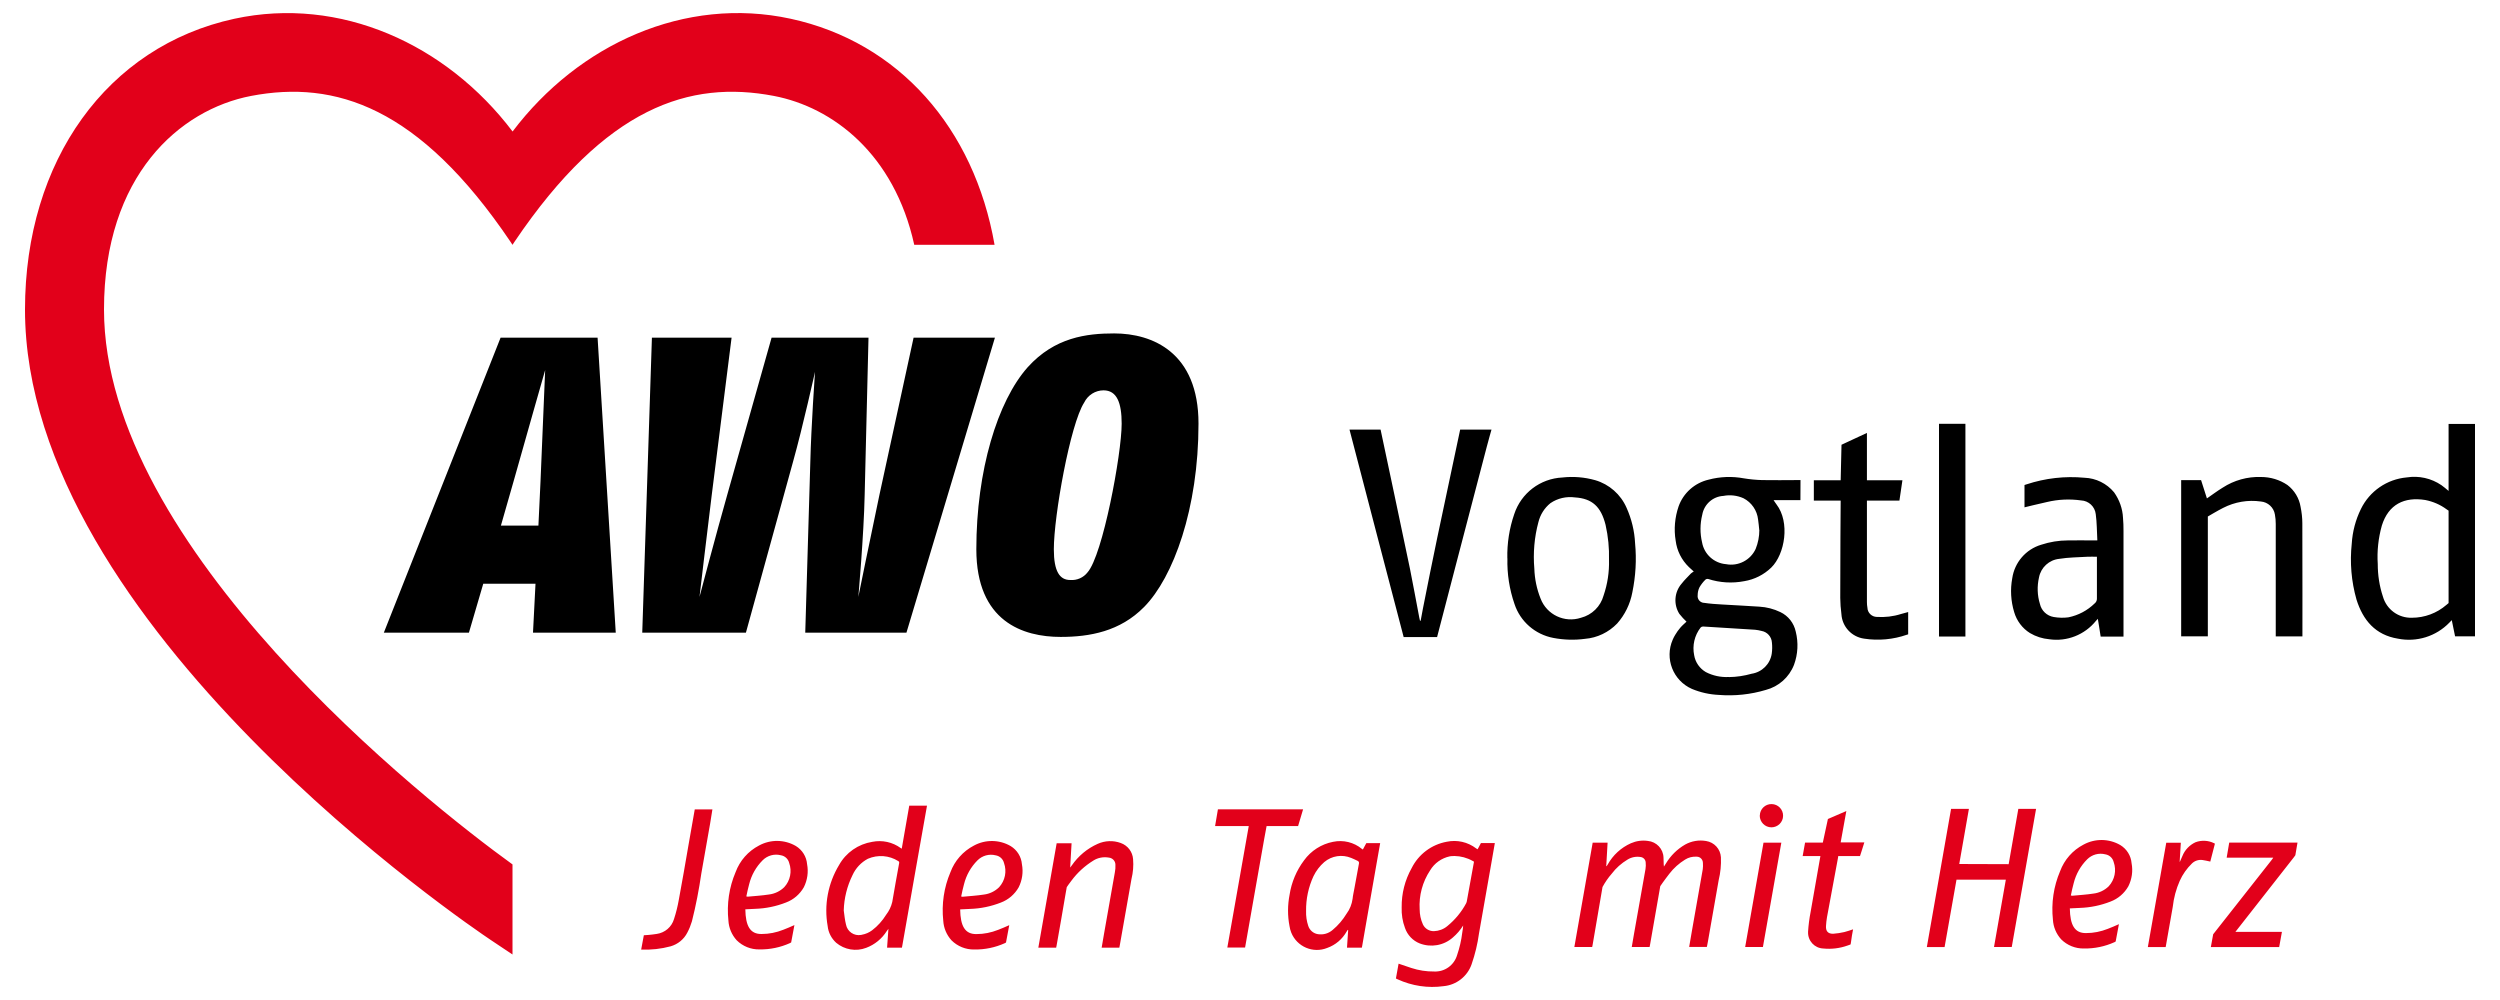
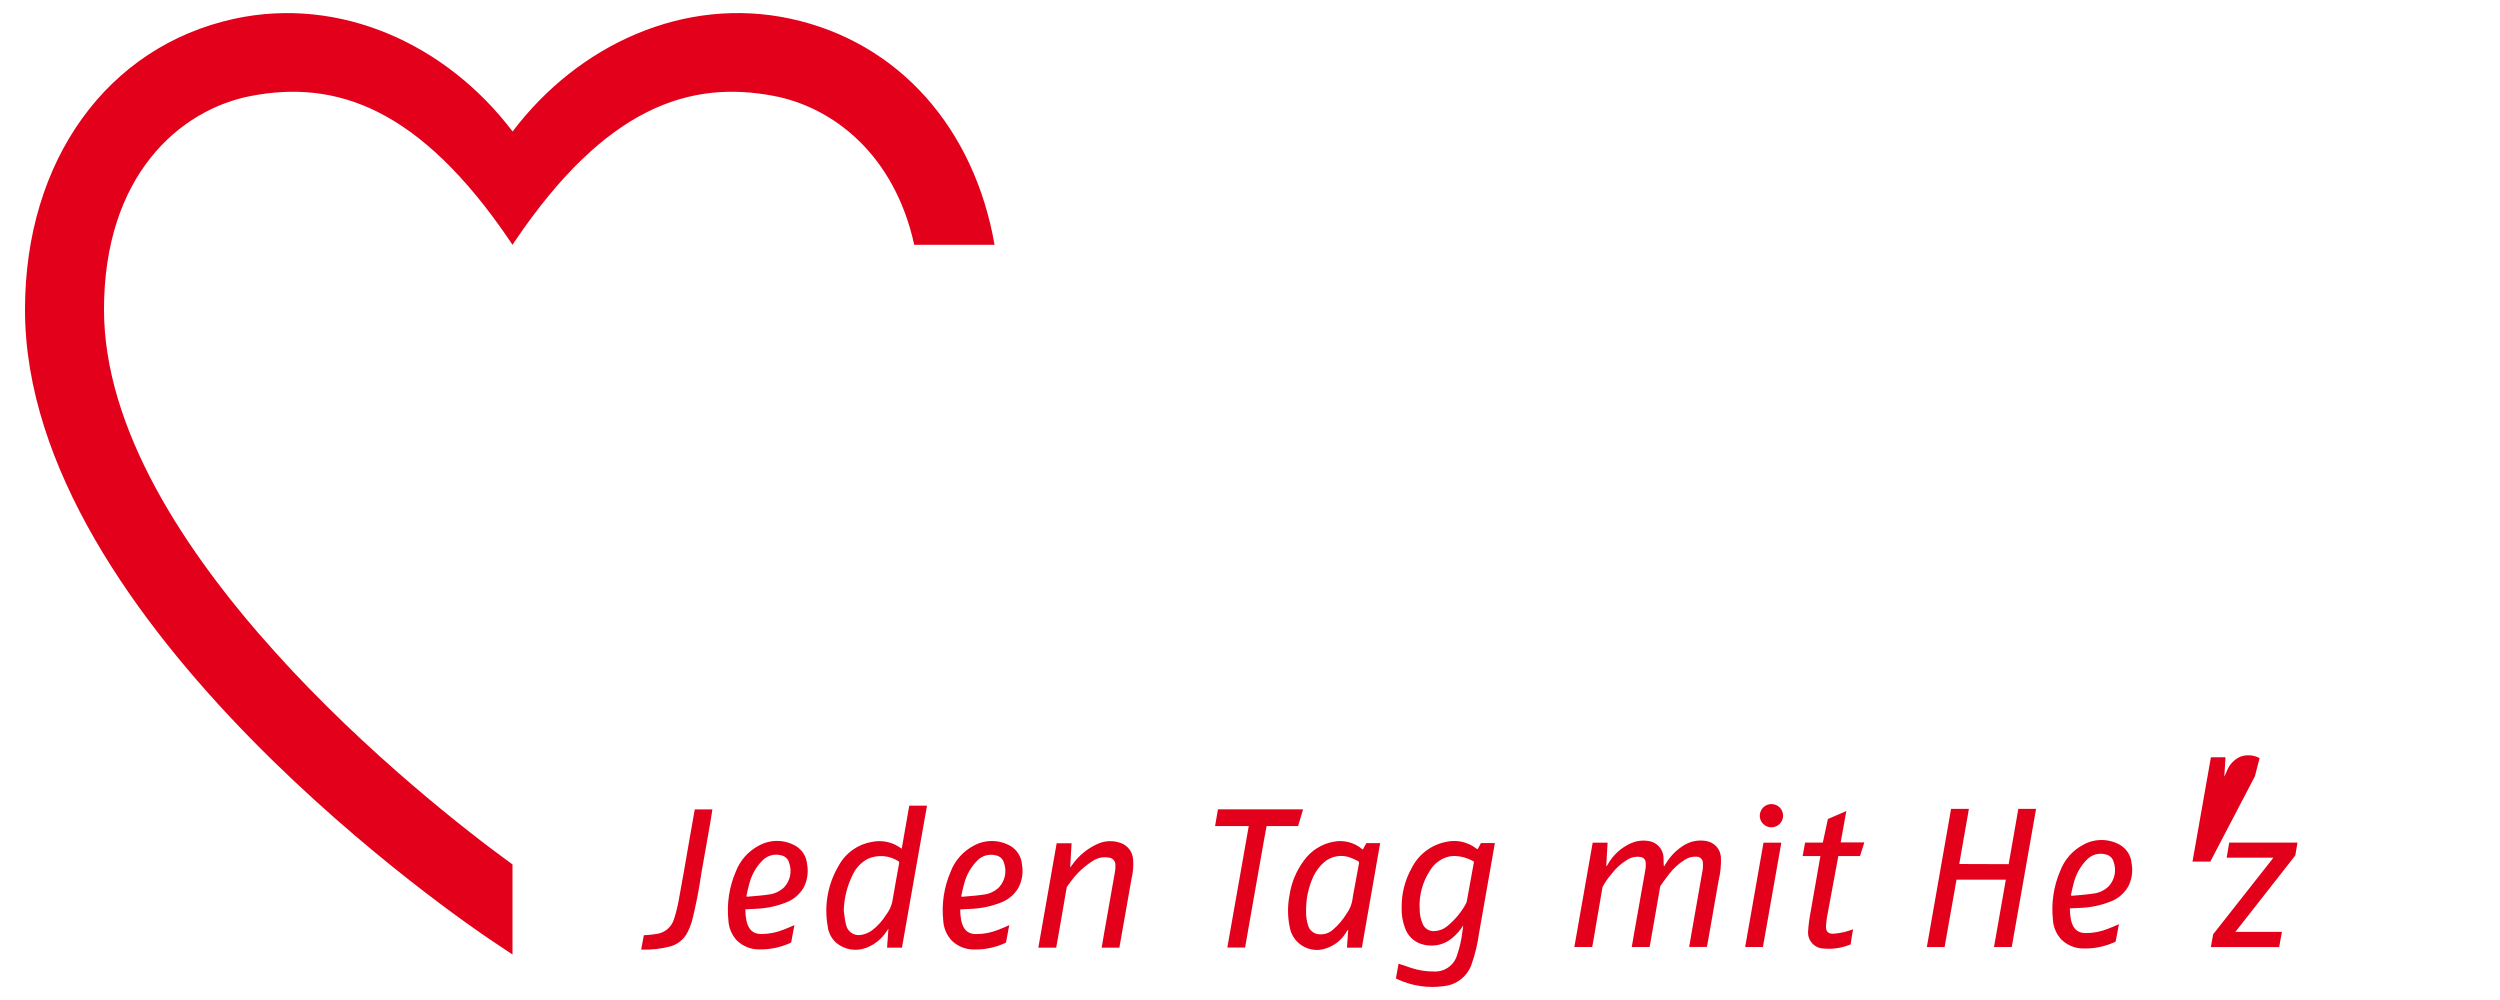
<svg xmlns="http://www.w3.org/2000/svg" id="Ebene_1" data-name="Ebene 1" version="1.1" viewBox="0 0 300 120">
-   <path d="M177.3,101.93c.11-.21.23-.39.32-.59l.09-.17h1.67c-.13.75-.25,1.47-.38,2.19-.51,2.88-1.01,5.77-1.52,8.65-.17,1.26-.47,2.5-.89,3.71-.51,1.46-1.83,2.48-3.36,2.62-1.88.26-3.79-.03-5.51-.82-.15-.06-.21-.1-.21-.1,0,0,.23-1.25.32-1.78.53.18,1.03.36,1.54.52.88.29,1.8.43,2.73.42,1.26.06,2.39-.75,2.75-1.96.3-.88.51-1.78.62-2.7.05-.28.09-.57.11-.86-.34.55-.76,1.03-1.25,1.45-1.09.96-2.62,1.22-3.97.7-.83-.33-1.47-1.01-1.76-1.85-.3-.79-.43-1.64-.4-2.48-.02-1.65.39-3.27,1.2-4.71.83-1.66,2.39-2.83,4.21-3.16,1.24-.26,2.52.03,3.53.8.05.04.11.07.17.11M174.53,102.72c-.14,0-.28.01-.41.02-.05,0-.1.01-.14.02-.99.21-1.85.82-2.37,1.69-.91,1.38-1.35,3.01-1.25,4.66,0,.63.13,1.25.39,1.82.24.51.76.82,1.32.81.59-.02,1.16-.23,1.61-.61.93-.76,1.71-1.7,2.27-2.76.03-.06.05-.12.06-.18.28-1.53.87-4.79.87-4.79,0,0-.05-.02-.18-.1-.66-.37-1.41-.57-2.16-.58M106.45,113.72c.05-.76.1-1.47.16-2.26-.1.13-.15.2-.2.27-.58.92-1.45,1.63-2.47,2.01-1.22.47-2.6.23-3.6-.61-.57-.52-.94-1.23-1.02-2-.45-2.53.04-5.13,1.37-7.33.83-1.49,2.3-2.51,3.98-2.78,1.2-.24,2.44.03,3.42.75.03.02.06.03.12.07l.9-5.16h2.13s-2.78,15.69-2.96,16.78c-.02.1-.05.26-.05.26,0,0-1.25,0-1.78,0M101.25,109.25c.08.57.13,1.15.27,1.7.16.84.97,1.4,1.82,1.24.03,0,.05-.01.08-.02.45-.08.87-.26,1.24-.54.67-.51,1.23-1.14,1.67-1.85.35-.45.61-.98.74-1.54.25-1.54.55-3.08.82-4.62.02-.12.04-.22-.1-.29-1.09-.69-2.46-.79-3.64-.28-.82.43-1.47,1.13-1.85,1.97-.65,1.32-1.01,2.76-1.05,4.23M163.54,101.95c.12-.22.22-.43.34-.63.03-.06.08-.14.08-.14,0,0,1.12,0,1.66,0-.13.74-.25,1.45-.38,2.16-.43,2.44-.86,4.87-1.28,7.31-.17.96-.34,1.92-.5,2.88-.02.11-.04.19-.04.19h-1.78c.05-.72.1-1.41.14-2.11l-.05-.03-.13.2c-.52.92-1.34,1.62-2.33,1.97-1.7.69-3.64-.14-4.32-1.84-.1-.25-.17-.52-.21-.79-.24-1.24-.23-2.51.01-3.75.23-1.5.83-2.92,1.74-4.13.83-1.15,2.08-1.95,3.47-2.22,1.23-.26,2.51.05,3.47.85.03.02.07.04.11.07M156.73,109.32c-.02.61.07,1.22.26,1.79.17.52.62.91,1.16.99.64.1,1.28-.08,1.77-.51.66-.55,1.22-1.21,1.67-1.95.39-.52.63-1.14.72-1.78.04-.43.15-.85.22-1.27.18-.98.35-1.96.54-2.94.05-.14-.02-.3-.16-.35,0,0,0,0,0,0-.26-.11-.51-.26-.77-.35-1.09-.45-2.33-.26-3.23.5-.54.47-.98,1.05-1.29,1.69-.61,1.31-.91,2.74-.89,4.18M132.2,113.71c.11-.61.2-1.18.3-1.75.43-2.42.85-4.84,1.28-7.26.06-.31.09-.62.07-.94,0-.44-.35-.81-.8-.85-.64-.11-1.3.01-1.85.36-1.02.63-1.91,1.44-2.62,2.4-.21.25-.57.79-.57.79,0,0-.1.55-.15.85-.33,2.06-.72,4.11-1.07,6.16-.01.08-.05.25-.05.25,0,0-2.04,0-2.14,0,.74-4.18,1.47-8.36,2.2-12.53h1.79c-.06.95-.11,1.9-.17,2.92.09-.12.14-.18.19-.25.78-1.14,1.86-2.04,3.12-2.6.87-.39,1.86-.43,2.76-.1.84.3,1.42,1.06,1.48,1.94.07.79,0,1.59-.19,2.37-.46,2.63-.92,5.25-1.39,7.88-.02.09-.07.37-.07.37h-2.13ZM89.44,109.12c.03,1.97.56,2.98,1.95,2.96.9,0,1.78-.18,2.61-.51.44-.16.87-.36,1.33-.56-.04.25-.39,2.08-.39,2.08-.04.03-.09.05-.14.08-1.15.52-2.4.78-3.67.76-1.02.02-2.01-.38-2.73-1.1-.59-.65-.94-1.48-.99-2.36-.21-1.98.08-3.98.86-5.81.51-1.38,1.51-2.52,2.82-3.2,1.38-.75,3.05-.73,4.41.06.77.47,1.28,1.28,1.35,2.18.18.94.04,1.91-.39,2.77-.48.84-1.23,1.49-2.14,1.83-1.17.46-2.42.72-3.68.76-.38.03-.76.04-1.22.06M89.56,107.57c.06.02.11.03.17.03.85-.08,1.7-.13,2.54-.26.69-.08,1.34-.39,1.84-.88.72-.78.95-1.9.59-2.91-.12-.48-.51-.84-1-.92-.78-.2-1.61.03-2.18.6-.79.79-1.35,1.78-1.62,2.87-.14.48-.23.97-.34,1.47M115.22,109.13c.03,1.97.56,2.98,1.95,2.96.9,0,1.78-.18,2.61-.51.44-.16.87-.36,1.33-.56-.04.25-.39,2.08-.39,2.08-.04.03-.09.05-.14.08-1.15.52-2.4.78-3.67.76-1.02.02-2.01-.38-2.73-1.1-.59-.65-.94-1.48-.99-2.36-.21-1.98.08-3.98.86-5.81.51-1.38,1.51-2.52,2.82-3.2,1.38-.75,3.05-.73,4.41.06.77.47,1.28,1.28,1.35,2.18.18.94.04,1.91-.39,2.77-.48.84-1.23,1.49-2.14,1.83-1.17.46-2.42.72-3.68.76-.38.03-.76.04-1.22.06M115.34,107.58c.06.02.11.03.17.03.85-.08,1.7-.13,2.54-.26.69-.08,1.34-.39,1.84-.88.72-.79.95-1.9.59-2.91-.12-.48-.51-.84-1-.92-.78-.2-1.61.03-2.18.6-.79.79-1.35,1.78-1.62,2.87-.14.48-.23.97-.34,1.47M248.38,109.01c.03,1.97.56,2.98,1.95,2.96.9,0,1.78-.18,2.61-.51.44-.16.87-.36,1.33-.56-.04.25-.39,2.08-.39,2.08-.04.03-.09.05-.14.08-1.15.52-2.4.78-3.67.76-1.02.02-2.01-.38-2.73-1.1-.59-.65-.94-1.48-.99-2.36-.21-1.98.08-3.98.86-5.81.51-1.38,1.51-2.52,2.82-3.2,1.38-.75,3.05-.73,4.41.06.77.47,1.28,1.28,1.35,2.18.18.94.04,1.91-.39,2.77-.48.84-1.23,1.49-2.14,1.83-1.17.46-2.42.72-3.68.76-.38.03-.76.04-1.22.06M248.5,107.46c.06.02.11.03.17.03.85-.08,1.7-.13,2.54-.26.69-.08,1.34-.39,1.84-.88.72-.79.95-1.9.59-2.91-.12-.48-.51-.84-1-.92-.78-.2-1.61.03-2.18.6-.79.79-1.35,1.78-1.62,2.87-.14.48-.23.97-.34,1.47M149.84,99.13h-4.03l.34-2.01h10.22c-.19.66-.6,2.01-.6,2.01h-3.78s-.19,1.05-.29,1.57c-.39,2.23-.78,4.46-1.18,6.68-.36,2.04-1.11,6.32-1.11,6.32h-2.13s2.57-14.57,2.57-14.57ZM85.49,97.12s-.18,1.16-.28,1.73c-.35,1.99-.69,3.98-1.05,5.96-.28,1.93-.65,3.85-1.13,5.75-.14.47-.32.92-.55,1.35-.41.81-1.14,1.4-2.01,1.65-1.15.31-2.34.44-3.53.39.07-.4.32-1.72.32-1.72,0,0,.39-.02.58-.04.32-.04.65-.06.97-.12.98-.14,1.79-.83,2.07-1.78.25-.76.44-1.54.58-2.33.41-2.18.78-4.37,1.16-6.56.24-1.34.75-4.27.75-4.27h2.12ZM191.12,101.12h1.79c-.05.94-.11,1.87-.16,2.8l.04.03c.04-.07.09-.13.13-.2.63-1.13,1.6-2.03,2.79-2.56.64-.28,1.34-.38,2.03-.28,1.04.1,1.85.95,1.88,2,.03.35,0,.71.05,1.08.08-.12.16-.25.24-.37.56-.94,1.35-1.72,2.3-2.27.77-.43,1.66-.58,2.52-.43.98.15,1.72.96,1.78,1.95.04.92-.05,1.85-.27,2.75-.4,2.3-.8,4.6-1.21,6.9-.06.31-.1.62-.17.93-.02.07-.04.18-.04.18h-2.12s.21-1.25.32-1.87c.44-2.48.87-4.96,1.31-7.45.03-.24.04-.49.02-.73.01-.42-.31-.77-.73-.78-.01,0-.03,0-.04,0-.48-.03-.96.09-1.37.35-.73.45-1.37,1.02-1.89,1.7-.27.33-.51.69-.77,1.03-.13.17-.32.46-.32.46,0,0-.07.4-.1.58-.37,2.16-.76,4.31-1.13,6.47-.03.17-.05.25-.05.25h-2.14c.1-.56.19-1.1.28-1.63.46-2.58.92-5.15,1.37-7.73.04-.26.05-.53.02-.8-.02-.33-.28-.6-.61-.64-.54-.09-1.1.02-1.57.31-.73.44-1.38,1.01-1.89,1.69-.43.49-.8,1.03-1.11,1.6-.31,1.83-.87,5.13-1.19,6.96-.03.17-.05.24-.05.24h-2.14l2.2-12.52M240.7,105.56h-5.92c-.1.57-1.43,8.09-1.43,8.09h-2.13s2.91-16.59,2.91-16.59h2.14s-.77,4.41-1.16,6.62c.1,0,5.93.02,5.93.02l1.16-6.64h2.13l-2.92,16.58h-2.13s.95-5.38,1.42-8.08M272.78,102.92h-5.58c.1-.6.19-1.16.29-1.71,0-.04.02-.1.02-.1h8.19l-.26,1.52s-.13.17-.19.26c-2.28,2.9-6.92,8.82-7,8.93h5.58l-.33,1.83h-8.2c.1-.52.28-1.54.28-1.54,0,0,4.74-6.03,7.03-8.93.04-.06.08-.11.17-.24M221.56,97.33s-.45,2.51-.68,3.76h2.84c-.11.36-.22.69-.32,1.02-.19.62-.2.62-.2.62h-2.61s0,.04-.03.21c-.43,2.37-.88,4.75-1.32,7.12-.06.35-.1.71-.12,1.06-.04.62.25.95.87.93.44-.03.88-.1,1.32-.2.35-.08.68-.21,1.06-.33-.09.51-.19.98-.24,1.46-.01.13-.06.35-.06.35,0,0-.23.1-.38.14-.93.33-1.92.45-2.9.35-1.05-.04-1.86-.93-1.82-1.98,0-.02,0-.03,0-.05.05-.78.15-1.56.3-2.33.37-2.17.76-4.34,1.14-6.51.01-.06.04-.22.04-.22h-2.13c.09-.53.29-1.62.29-1.62h2.13l.61-2.83,2.2-.95ZM265.24,103.39c-.34-.07-.64-.15-.95-.19-.46-.06-.92.09-1.25.41-.62.6-1.12,1.31-1.47,2.09-.44.99-.72,2.05-.84,3.13-.27,1.53-.54,3.06-.81,4.6-.02.11-.04.22-.04.22h-2.14s1.47-8.36,2.21-12.52h1.75c-.05.77-.1,1.52-.14,2.28h.03c.1-.23.19-.46.3-.69.29-.73.86-1.32,1.57-1.65.72-.27,1.53-.23,2.22.11.03.01.11.06.11.06,0,0-.38,1.48-.56,2.17M209.42,113.64l2.2-12.52h2.14l-2.21,12.52h-2.13ZM211.18,97.86c.01-.77.65-1.39,1.42-1.37.77.01,1.39.65,1.37,1.42-.01.76-.64,1.37-1.4,1.37-.78,0-1.4-.64-1.4-1.41,0,0,0,0,0,0M119.35,29.39c-2.44-14.01-11.5-24.33-24.47-27.14-12.68-2.75-25.43,3.03-33.37,13.53C53.56,5.28,40.81-.49,28.13,2.25,12.87,5.56,3,19.26,3,37.15c0,37.95,53.6,74.11,55.88,75.64l2.62,1.75v-10.81c-10.5-7.58-49.02-38.04-49.02-66.59,0-16.08,9.08-23.99,17.66-25.63,10.07-1.92,20.15,1.27,31.11,17.49.11.16.25.38.25.38,0,0,.14-.21.25-.38,10.96-16.22,21.04-19.41,31.11-17.49,7.06,1.35,14.45,6.96,16.85,17.87h9.63Z" style="fill: #e2001a; stroke-width: 0px;" />
-   <path d="M294.22,74.41c-.13.14-.21.22-.29.3-1.6,1.66-3.93,2.38-6.18,1.93-2.7-.44-4.19-2.21-4.97-4.69-.62-2.18-.81-4.46-.57-6.71.09-1.45.46-2.86,1.1-4.16,1.04-2.14,3.13-3.58,5.5-3.79,1.46-.23,2.94.1,4.16.93.28.19.54.43.86.69v-8.04h3.17v25.49h-2.39s-.28-1.34-.4-1.96M293.83,61.28l-.25-.17c-.76-.56-1.63-.93-2.55-1.11-2.5-.4-4.41.51-5.21,3.07-.42,1.5-.59,3.06-.49,4.61,0,1.33.2,2.65.62,3.91.44,1.55,1.87,2.59,3.48,2.54,1.52,0,3-.55,4.15-1.55.11-.08.25-.21.25-.21v-11.09ZM276.29,76.37h-3.2v-13.49c0-.38-.03-.76-.1-1.13-.13-.85-.84-1.5-1.69-1.57-1.55-.22-3.13.05-4.53.77-.53.26-1.83,1.03-1.83,1.03v14.38s-3.2,0-3.2,0v-18.74h2.39s.68,2.12.7,2.19c.64-.44,1.25-.9,1.89-1.29,1.37-.89,2.98-1.34,4.61-1.28,1.13,0,2.23.33,3.16.96.84.64,1.41,1.58,1.58,2.62.13.65.21,1.31.21,1.97.02,4.43.01,13.58.01,13.58M251.68,64.83c-.06-1.08-.05-2.12-.19-3.13-.1-.91-.85-1.61-1.76-1.65-1.36-.19-2.74-.13-4.08.19-.89.19-2.71.64-2.71.64v-2.68s.25-.08.25-.08c2.24-.74,4.6-1.01,6.95-.79,1.38.05,2.67.69,3.55,1.75.64.9,1.02,1.96,1.07,3.06.05.52.06,1.04.06,1.56v12.69h-2.74s-.04-.19-.05-.31c-.08-.59-.19-1.17-.29-1.82-.11.12-.17.18-.23.25-1.35,1.67-3.48,2.51-5.6,2.2-.81-.07-1.6-.32-2.31-.74-.92-.57-1.6-1.48-1.9-2.52-.4-1.32-.48-2.71-.23-4.06.28-1.9,1.63-3.47,3.47-4.02,1.03-.34,2.12-.52,3.2-.52,1.02-.02,2.04,0,3.07,0h.46M251.62,66.81c-.4,0-.77-.02-1.13,0-1.13.07-2.26.07-3.37.25-1.22.12-2.21,1.03-2.44,2.23-.24,1.05-.21,2.15.11,3.18.18.81.83,1.43,1.65,1.57.59.1,1.18.12,1.77.04,1.19-.24,2.28-.82,3.15-1.67.18-.14.28-.36.27-.59-.01-1.54,0-3.09,0-4.63v-.38ZM232.68,50.86h3.17v25.52h-3.17v-25.52ZM228.98,73.44c0,.89,0,2.68,0,2.68l-.16.05c-1.64.57-3.4.73-5.11.47-1.5-.2-2.65-1.43-2.74-2.94-.09-.65-.13-1.3-.14-1.95-.01-3.76.05-11.68.05-11.68h-3.22v-2.44h3.22l.1-4.26,3.05-1.42v5.68h4.26l-.36,2.44h-3.9s0,8.22,0,12.18c0,.23.02.46.06.68.02.61.52,1.09,1.13,1.1.98.06,1.96-.05,2.9-.35.27-.07.54-.14.88-.24M202.39,74.61c-.31-.29-.6-.61-.87-.95-.72-1.14-.6-2.63.29-3.64.33-.43.73-.8,1.1-1.2.11-.09.22-.17.34-.24-.24-.22-.41-.37-.58-.53-.88-.85-1.44-1.96-1.59-3.17-.23-1.38-.1-2.79.35-4.11.57-1.61,1.93-2.82,3.6-3.21,1.38-.37,2.83-.42,4.23-.16.73.12,1.46.19,2.2.21,1.4.03,2.81,0,4.21,0h.39c0,.78-.01,2.41-.01,2.41h-3.22c.14.2.23.36.35.51,1.64,2.14,1.02,5.96-.63,7.58-.89.86-2.02,1.43-3.24,1.63-1.44.28-2.93.19-4.32-.26-.12-.03-.24,0-.33.07-.28.27-.52.58-.72.92-.15.3-.22.63-.22.96-.06.45.26.85.7.91.02,0,.03,0,.05,0,.73.11,1.47.16,2.2.2,1.49.1,2.98.15,4.46.26.87.05,1.72.27,2.51.65.95.45,1.63,1.32,1.85,2.35.33,1.32.26,2.7-.21,3.98-.58,1.49-1.84,2.61-3.38,3.01-1.83.55-3.74.75-5.64.6-1.11-.05-2.2-.29-3.23-.72-2.27-1-3.3-3.65-2.3-5.92.08-.19.18-.38.29-.56.18-.31.39-.6.62-.87.23-.27.51-.5.75-.73M211.11,63.6c-.05-.42-.07-.85-.14-1.26-.12-1.09-.78-2.05-1.75-2.55-.76-.34-1.61-.44-2.42-.28-1.27.07-2.31,1.01-2.53,2.26-.27,1.09-.28,2.23-.02,3.32.25,1.42,1.44,2.5,2.88,2.61,1.46.28,2.93-.48,3.55-1.83.29-.72.44-1.49.44-2.26M207.47,81.25c.92-.01,1.84-.15,2.72-.4,1.25-.19,2.23-1.16,2.42-2.41.06-.44.07-.89.02-1.33-.04-.7-.56-1.28-1.25-1.4-.25-.07-.51-.11-.77-.14-2.08-.14-4.16-.27-6.25-.39-.11,0-.22.05-.29.13-.73.94-1.01,2.16-.77,3.32.14.85.66,1.59,1.4,2.02.85.44,1.8.64,2.76.59M180.88,67c-.04-1.8.24-3.6.83-5.31.83-2.52,3.12-4.26,5.77-4.39,1.32-.15,2.66-.04,3.94.32,1.69.49,3.07,1.71,3.77,3.32.6,1.34.95,2.78,1.02,4.25.19,1.97.07,3.96-.33,5.9-.26,1.39-.89,2.68-1.82,3.73-1.02,1.06-2.39,1.72-3.86,1.84-1.26.17-2.55.13-3.8-.11-2.18-.41-3.97-1.97-4.66-4.07-.61-1.76-.9-3.62-.85-5.48M193.08,67.19c.04-1.41-.1-2.82-.41-4.2-.55-2.2-1.62-3.17-3.67-3.3-1.04-.14-2.09.1-2.95.69-.72.58-1.22,1.38-1.44,2.27-.49,1.82-.65,3.71-.49,5.59.04,1.23.29,2.44.75,3.59.74,1.94,2.88,2.95,4.85,2.3,1.32-.34,2.35-1.36,2.71-2.67.47-1.37.69-2.82.65-4.27M170.48,74.48c.09-.48.17-.97.27-1.45.57-2.85,1.13-5.71,1.73-8.55.87-4.13,2.74-12.93,2.74-12.93h3.76s-.4,1.4-.57,2.07c-1.97,7.48-5.96,22.83-5.96,22.83h-4.01s-6.48-24.77-6.5-24.9h3.73s3.11,14.64,3.53,16.72c.39,1.94.74,3.88,1.11,5.82.03.13.06.26.09.4h.08M63.96,75.92l.3-5.87h-6.27l-1.72,5.87h-10.21l14.01-35.4h11.64l2.18,35.4h-9.92ZM61.63,57.76l-1.52,5.31h4.5l.25-5.26c.15-3.34.56-13.4.56-13.4,0,0-2.53,8.85-3.79,13.35M108.77,75.92h-12.14l.61-20.53c.1-4.2.56-10.77.56-10.77,0,0-1.47,6.63-2.63,10.77l-5.66,20.53h-12.44l1.16-35.4h9.56l-2.38,18.87c-.56,4.5-1.47,12.24-1.47,12.24,0,0,2.03-7.69,3.34-12.29l5.31-18.82h11.63l-.46,18.87c-.1,4.8-.76,12.24-.76,12.24,0,0,1.52-7.48,2.53-12.24l4.1-18.87h9.76l-10.62,35.41ZM137.29,72.84c-2.88,2.93-6.52,3.59-10.01,3.59-4.5,0-10.12-1.82-10.12-10.52,0-9.41,2.53-17.76,6.17-21.85,3.24-3.59,7.08-4.05,10.37-4.05,4.6,0,10.12,2.28,10.12,10.82,0,10.22-3.03,18.46-6.52,22M132.43,46.84c-.99,0-1.89.57-2.33,1.47-1.67,2.58-3.64,13.61-3.64,17.6,0,2.68.71,3.69,1.97,3.69.8.06,1.58-.28,2.07-.91,1.82-2.03,4.1-14.21,4.1-17.85,0-2.48-.56-4-2.18-4" style="fill: #000; stroke-width: 0px;" />
+   <path d="M177.3,101.93c.11-.21.23-.39.32-.59l.09-.17h1.67c-.13.75-.25,1.47-.38,2.19-.51,2.88-1.01,5.77-1.52,8.65-.17,1.26-.47,2.5-.89,3.71-.51,1.46-1.83,2.48-3.36,2.62-1.88.26-3.79-.03-5.51-.82-.15-.06-.21-.1-.21-.1,0,0,.23-1.25.32-1.78.53.18,1.03.36,1.54.52.88.29,1.8.43,2.73.42,1.26.06,2.39-.75,2.75-1.96.3-.88.51-1.78.62-2.7.05-.28.09-.57.11-.86-.34.55-.76,1.03-1.25,1.45-1.09.96-2.62,1.22-3.97.7-.83-.33-1.47-1.01-1.76-1.85-.3-.79-.43-1.64-.4-2.48-.02-1.65.39-3.27,1.2-4.71.83-1.66,2.39-2.83,4.21-3.16,1.24-.26,2.52.03,3.53.8.05.04.11.07.17.11M174.53,102.72c-.14,0-.28.01-.41.02-.05,0-.1.01-.14.02-.99.21-1.85.82-2.37,1.69-.91,1.38-1.35,3.01-1.25,4.66,0,.63.13,1.25.39,1.82.24.51.76.82,1.32.81.59-.02,1.16-.23,1.61-.61.93-.76,1.71-1.7,2.27-2.76.03-.06.05-.12.06-.18.28-1.53.87-4.79.87-4.79,0,0-.05-.02-.18-.1-.66-.37-1.41-.57-2.16-.58M106.45,113.72c.05-.76.1-1.47.16-2.26-.1.13-.15.2-.2.27-.58.92-1.45,1.63-2.47,2.01-1.22.47-2.6.23-3.6-.61-.57-.52-.94-1.23-1.02-2-.45-2.53.04-5.13,1.37-7.33.83-1.49,2.3-2.51,3.98-2.78,1.2-.24,2.44.03,3.42.75.03.02.06.03.12.07l.9-5.16h2.13s-2.78,15.69-2.96,16.78c-.02.1-.05.26-.05.26,0,0-1.25,0-1.78,0M101.25,109.25c.08.57.13,1.15.27,1.7.16.84.97,1.4,1.82,1.24.03,0,.05-.01.08-.02.45-.08.87-.26,1.24-.54.67-.51,1.23-1.14,1.67-1.85.35-.45.61-.98.74-1.54.25-1.54.55-3.08.82-4.62.02-.12.04-.22-.1-.29-1.09-.69-2.46-.79-3.64-.28-.82.43-1.47,1.13-1.85,1.97-.65,1.32-1.01,2.76-1.05,4.23M163.54,101.95c.12-.22.22-.43.34-.63.03-.06.08-.14.08-.14,0,0,1.12,0,1.66,0-.13.74-.25,1.45-.38,2.16-.43,2.44-.86,4.87-1.28,7.31-.17.96-.34,1.92-.5,2.88-.02.11-.04.19-.04.19h-1.78c.05-.72.1-1.41.14-2.11l-.05-.03-.13.2c-.52.92-1.34,1.62-2.33,1.97-1.7.69-3.64-.14-4.32-1.84-.1-.25-.17-.52-.21-.79-.24-1.24-.23-2.51.01-3.75.23-1.5.83-2.92,1.74-4.13.83-1.15,2.08-1.95,3.47-2.22,1.23-.26,2.51.05,3.47.85.03.02.07.04.11.07M156.73,109.32c-.02.61.07,1.22.26,1.79.17.52.62.91,1.16.99.64.1,1.28-.08,1.77-.51.66-.55,1.22-1.21,1.67-1.95.39-.52.63-1.14.72-1.78.04-.43.15-.85.22-1.27.18-.98.35-1.96.54-2.94.05-.14-.02-.3-.16-.35,0,0,0,0,0,0-.26-.11-.51-.26-.77-.35-1.09-.45-2.33-.26-3.23.5-.54.47-.98,1.05-1.29,1.69-.61,1.31-.91,2.74-.89,4.18M132.2,113.71c.11-.61.2-1.18.3-1.75.43-2.42.85-4.84,1.28-7.26.06-.31.09-.62.07-.94,0-.44-.35-.81-.8-.85-.64-.11-1.3.01-1.85.36-1.02.63-1.91,1.44-2.62,2.4-.21.25-.57.79-.57.79,0,0-.1.55-.15.85-.33,2.06-.72,4.11-1.07,6.16-.01.08-.05.25-.05.25,0,0-2.04,0-2.14,0,.74-4.18,1.47-8.36,2.2-12.53h1.79c-.06.95-.11,1.9-.17,2.92.09-.12.14-.18.19-.25.78-1.14,1.86-2.04,3.12-2.6.87-.39,1.86-.43,2.76-.1.84.3,1.42,1.06,1.48,1.94.07.79,0,1.59-.19,2.37-.46,2.63-.92,5.25-1.39,7.88-.02.09-.07.37-.07.37h-2.13ZM89.44,109.12c.03,1.97.56,2.98,1.95,2.96.9,0,1.78-.18,2.61-.51.44-.16.87-.36,1.33-.56-.04.25-.39,2.08-.39,2.08-.04.03-.09.05-.14.08-1.15.52-2.4.78-3.67.76-1.02.02-2.01-.38-2.73-1.1-.59-.65-.94-1.48-.99-2.36-.21-1.98.08-3.98.86-5.81.51-1.38,1.51-2.52,2.82-3.2,1.38-.75,3.05-.73,4.41.06.77.47,1.28,1.28,1.35,2.18.18.94.04,1.91-.39,2.77-.48.84-1.23,1.49-2.14,1.83-1.17.46-2.42.72-3.68.76-.38.03-.76.04-1.22.06M89.56,107.57c.06.02.11.03.17.03.85-.08,1.7-.13,2.54-.26.69-.08,1.34-.39,1.84-.88.72-.78.95-1.9.59-2.91-.12-.48-.51-.84-1-.92-.78-.2-1.61.03-2.18.6-.79.79-1.35,1.78-1.62,2.87-.14.48-.23.97-.34,1.47M115.22,109.13c.03,1.97.56,2.98,1.95,2.96.9,0,1.78-.18,2.61-.51.44-.16.87-.36,1.33-.56-.04.25-.39,2.08-.39,2.08-.04.03-.09.05-.14.08-1.15.52-2.4.78-3.67.76-1.02.02-2.01-.38-2.73-1.1-.59-.65-.94-1.48-.99-2.36-.21-1.98.08-3.98.86-5.81.51-1.38,1.51-2.52,2.82-3.2,1.38-.75,3.05-.73,4.41.06.77.47,1.28,1.28,1.35,2.18.18.94.04,1.91-.39,2.77-.48.84-1.23,1.49-2.14,1.83-1.17.46-2.42.72-3.68.76-.38.03-.76.04-1.22.06M115.34,107.58c.06.02.11.03.17.03.85-.08,1.7-.13,2.54-.26.69-.08,1.34-.39,1.84-.88.72-.79.95-1.9.59-2.91-.12-.48-.51-.84-1-.92-.78-.2-1.61.03-2.18.6-.79.79-1.35,1.78-1.62,2.87-.14.48-.23.97-.34,1.47M248.38,109.01c.03,1.97.56,2.98,1.95,2.96.9,0,1.78-.18,2.61-.51.44-.16.87-.36,1.33-.56-.04.25-.39,2.08-.39,2.08-.04.03-.09.05-.14.08-1.15.52-2.4.78-3.67.76-1.02.02-2.01-.38-2.73-1.1-.59-.65-.94-1.48-.99-2.36-.21-1.98.08-3.98.86-5.81.51-1.38,1.51-2.52,2.82-3.2,1.38-.75,3.05-.73,4.41.06.77.47,1.28,1.28,1.35,2.18.18.94.04,1.91-.39,2.77-.48.84-1.23,1.49-2.14,1.83-1.17.46-2.42.72-3.68.76-.38.03-.76.04-1.22.06M248.5,107.46c.06.02.11.03.17.03.85-.08,1.7-.13,2.54-.26.69-.08,1.34-.39,1.84-.88.72-.79.95-1.9.59-2.91-.12-.48-.51-.84-1-.92-.78-.2-1.61.03-2.18.6-.79.79-1.35,1.78-1.62,2.87-.14.48-.23.97-.34,1.47M149.84,99.13h-4.03l.34-2.01h10.22c-.19.66-.6,2.01-.6,2.01h-3.78s-.19,1.05-.29,1.57c-.39,2.23-.78,4.46-1.18,6.68-.36,2.04-1.11,6.32-1.11,6.32h-2.13s2.57-14.57,2.57-14.57ZM85.49,97.12s-.18,1.16-.28,1.73c-.35,1.99-.69,3.98-1.05,5.96-.28,1.93-.65,3.85-1.13,5.75-.14.47-.32.92-.55,1.35-.41.81-1.14,1.4-2.01,1.65-1.15.31-2.34.44-3.53.39.07-.4.32-1.72.32-1.72,0,0,.39-.02.58-.04.32-.04.65-.06.97-.12.98-.14,1.79-.83,2.07-1.78.25-.76.44-1.54.58-2.33.41-2.18.78-4.37,1.16-6.56.24-1.34.75-4.27.75-4.27h2.12ZM191.12,101.12h1.79c-.05.94-.11,1.87-.16,2.8l.04.03c.04-.07.09-.13.13-.2.63-1.13,1.6-2.03,2.79-2.56.64-.28,1.34-.38,2.03-.28,1.04.1,1.85.95,1.88,2,.03.35,0,.71.05,1.08.08-.12.16-.25.24-.37.56-.94,1.35-1.72,2.3-2.27.77-.43,1.66-.58,2.52-.43.98.15,1.72.96,1.78,1.95.04.92-.05,1.85-.27,2.75-.4,2.3-.8,4.6-1.21,6.9-.06.31-.1.62-.17.93-.02.07-.04.18-.04.18h-2.12s.21-1.25.32-1.87c.44-2.48.87-4.96,1.31-7.45.03-.24.04-.49.02-.73.01-.42-.31-.77-.73-.78-.01,0-.03,0-.04,0-.48-.03-.96.09-1.37.35-.73.45-1.37,1.02-1.89,1.7-.27.33-.51.69-.77,1.03-.13.17-.32.46-.32.46,0,0-.07.4-.1.58-.37,2.16-.76,4.31-1.13,6.47-.03.17-.05.25-.05.25h-2.14c.1-.56.19-1.1.28-1.63.46-2.58.92-5.15,1.37-7.73.04-.26.05-.53.02-.8-.02-.33-.28-.6-.61-.64-.54-.09-1.1.02-1.57.31-.73.44-1.38,1.01-1.89,1.69-.43.49-.8,1.03-1.11,1.6-.31,1.83-.87,5.13-1.19,6.96-.03.17-.05.24-.05.24h-2.14l2.2-12.52M240.7,105.56h-5.92c-.1.57-1.43,8.09-1.43,8.09h-2.13s2.91-16.59,2.91-16.59h2.14s-.77,4.41-1.16,6.62c.1,0,5.93.02,5.93.02l1.16-6.64h2.13l-2.92,16.58h-2.13s.95-5.38,1.42-8.08M272.78,102.92h-5.58c.1-.6.19-1.16.29-1.71,0-.04.02-.1.02-.1h8.19l-.26,1.52s-.13.17-.19.26c-2.28,2.9-6.92,8.82-7,8.93h5.58l-.33,1.83h-8.2c.1-.52.28-1.54.28-1.54,0,0,4.74-6.03,7.03-8.93.04-.06.08-.11.17-.24M221.56,97.33s-.45,2.51-.68,3.76h2.84c-.11.36-.22.69-.32,1.02-.19.62-.2.62-.2.62h-2.61s0,.04-.03.21c-.43,2.37-.88,4.75-1.32,7.12-.06.35-.1.71-.12,1.06-.04.62.25.95.87.93.44-.03.88-.1,1.32-.2.35-.08.68-.21,1.06-.33-.09.51-.19.98-.24,1.46-.01.13-.06.35-.06.35,0,0-.23.1-.38.14-.93.33-1.92.45-2.9.35-1.05-.04-1.86-.93-1.82-1.98,0-.02,0-.03,0-.05.05-.78.15-1.56.3-2.33.37-2.17.76-4.34,1.14-6.51.01-.06.04-.22.04-.22h-2.13c.09-.53.29-1.62.29-1.62h2.13l.61-2.83,2.2-.95ZM265.24,103.39h-2.14s1.47-8.36,2.21-12.52h1.75c-.05.77-.1,1.52-.14,2.28h.03c.1-.23.19-.46.3-.69.29-.73.86-1.32,1.57-1.65.72-.27,1.53-.23,2.22.11.03.01.11.06.11.06,0,0-.38,1.48-.56,2.17M209.42,113.64l2.2-12.52h2.14l-2.21,12.52h-2.13ZM211.18,97.86c.01-.77.65-1.39,1.42-1.37.77.01,1.39.65,1.37,1.42-.01.76-.64,1.37-1.4,1.37-.78,0-1.4-.64-1.4-1.41,0,0,0,0,0,0M119.35,29.39c-2.44-14.01-11.5-24.33-24.47-27.14-12.68-2.75-25.43,3.03-33.37,13.53C53.56,5.28,40.81-.49,28.13,2.25,12.87,5.56,3,19.26,3,37.15c0,37.95,53.6,74.11,55.88,75.64l2.62,1.75v-10.81c-10.5-7.58-49.02-38.04-49.02-66.59,0-16.08,9.08-23.99,17.66-25.63,10.07-1.92,20.15,1.27,31.11,17.49.11.16.25.38.25.38,0,0,.14-.21.25-.38,10.96-16.22,21.04-19.41,31.11-17.49,7.06,1.35,14.45,6.96,16.85,17.87h9.63Z" style="fill: #e2001a; stroke-width: 0px;" />
</svg>